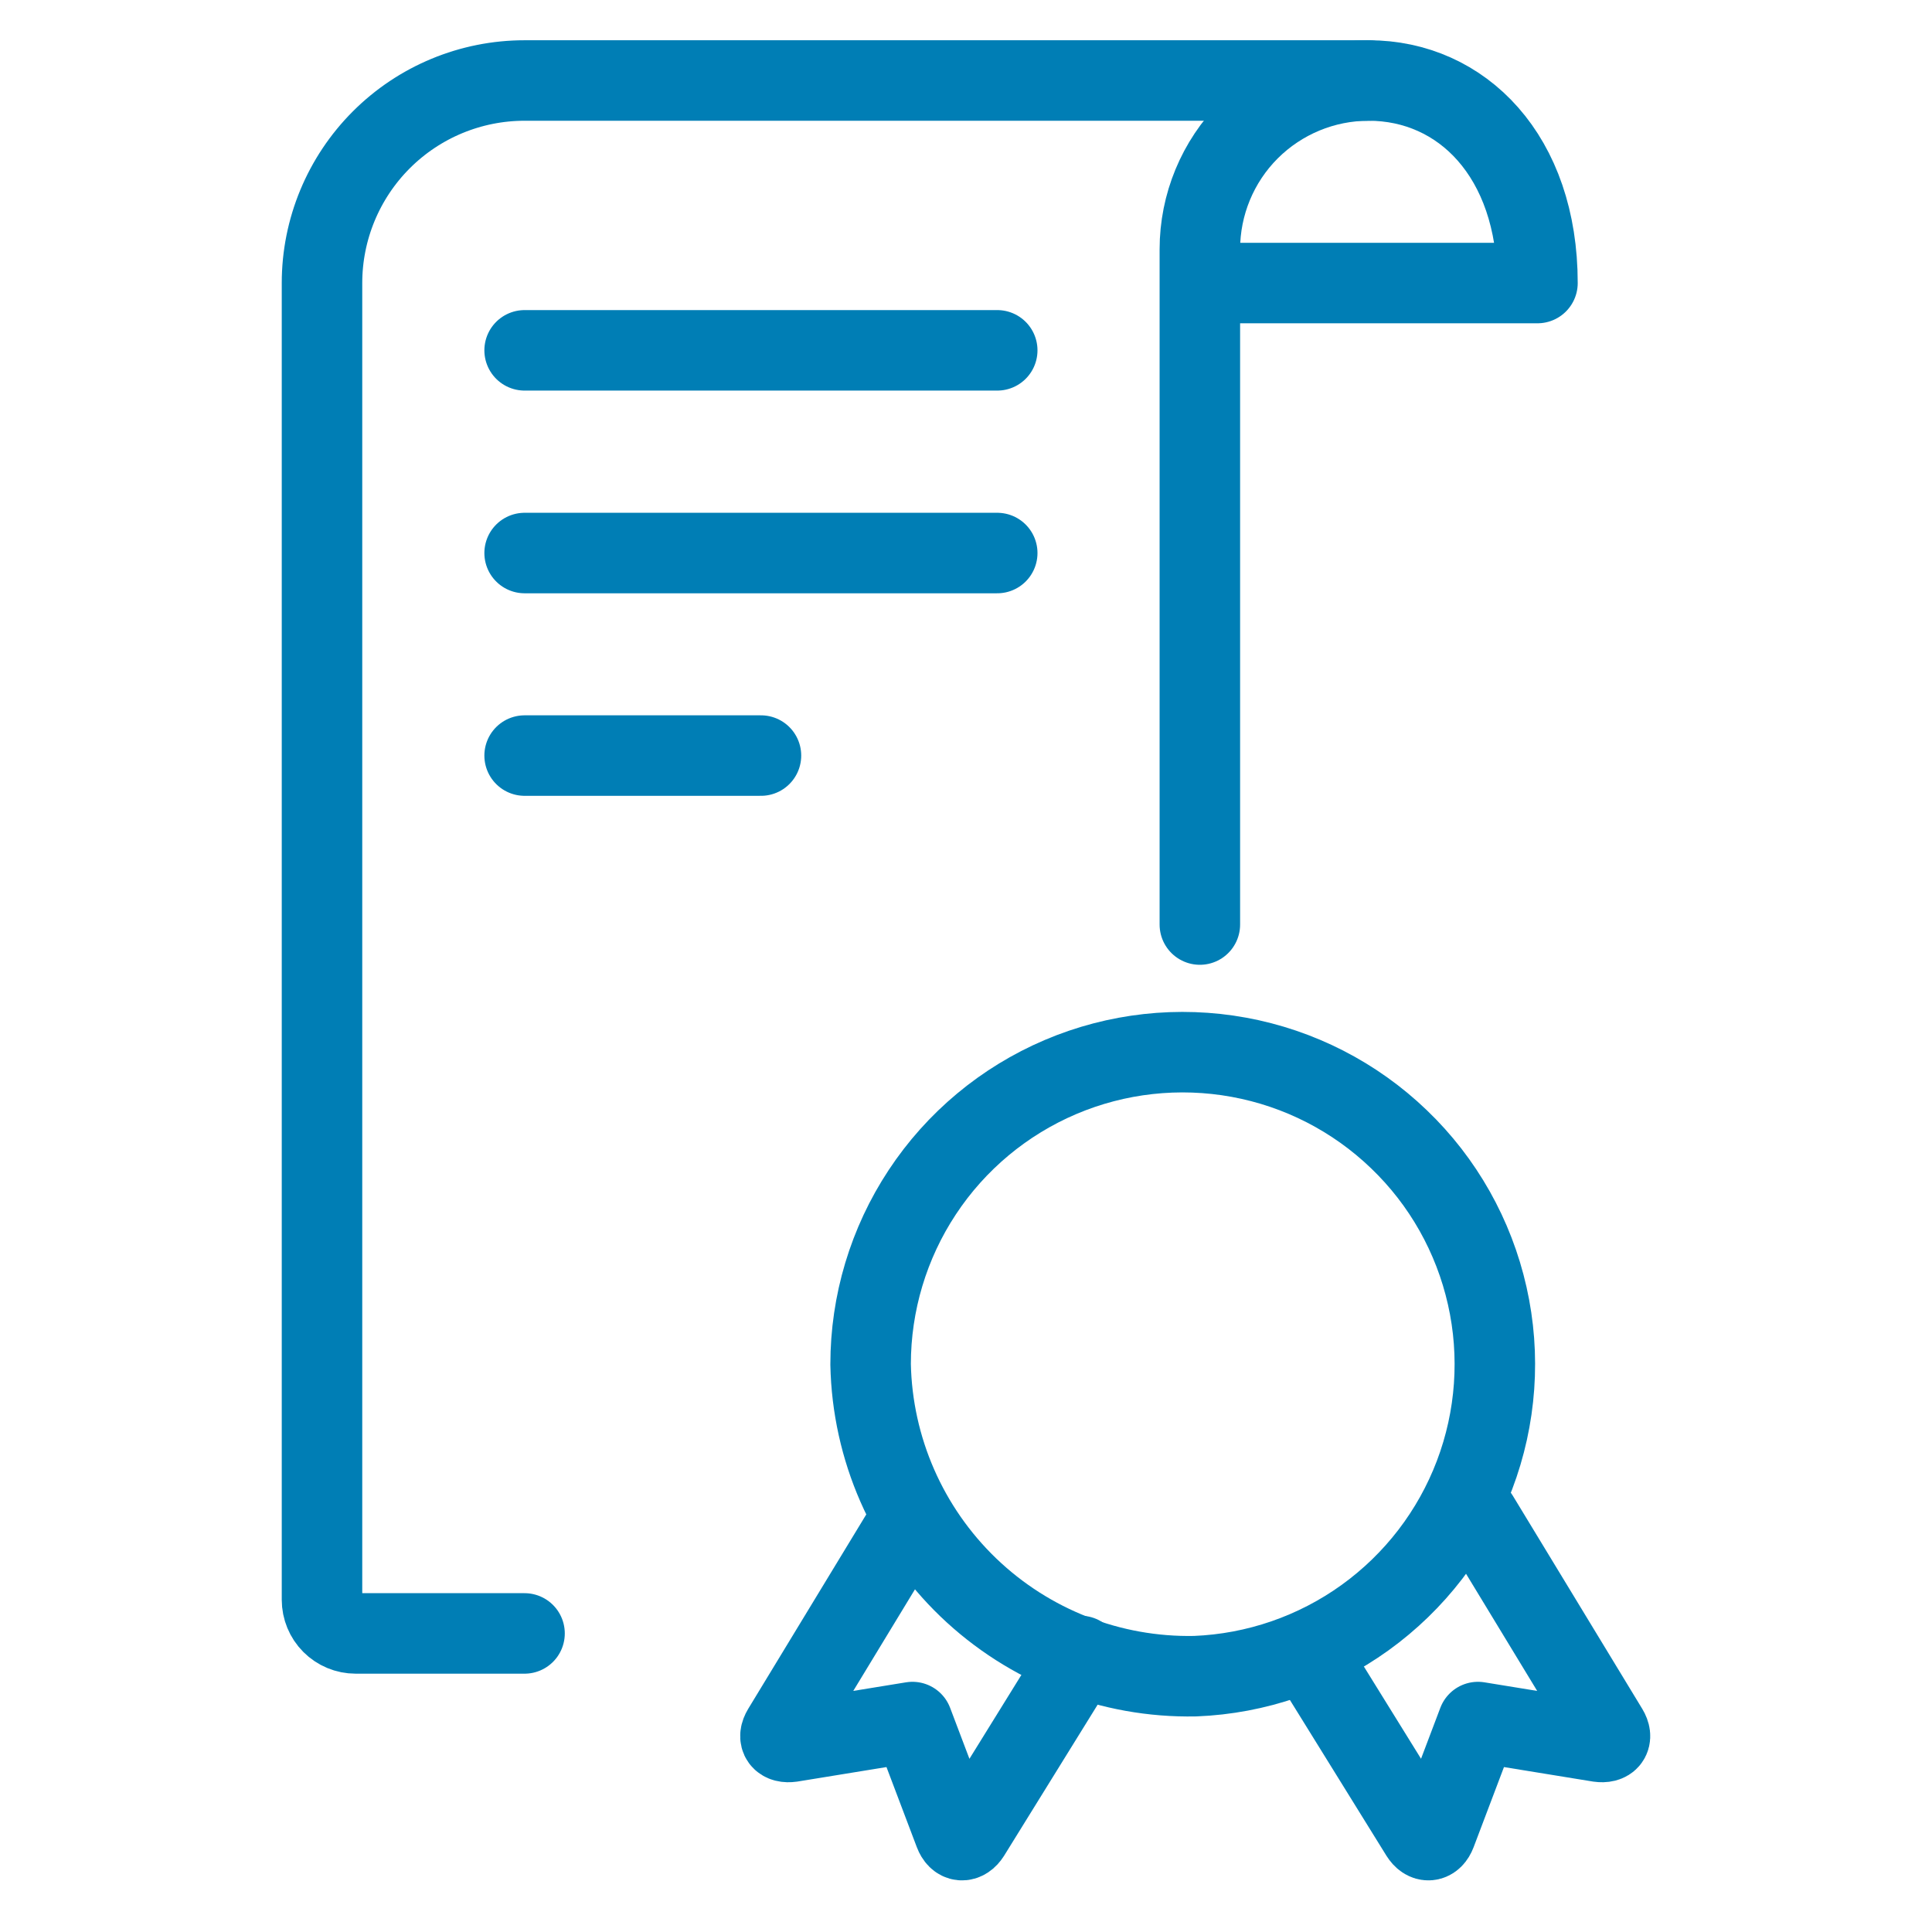
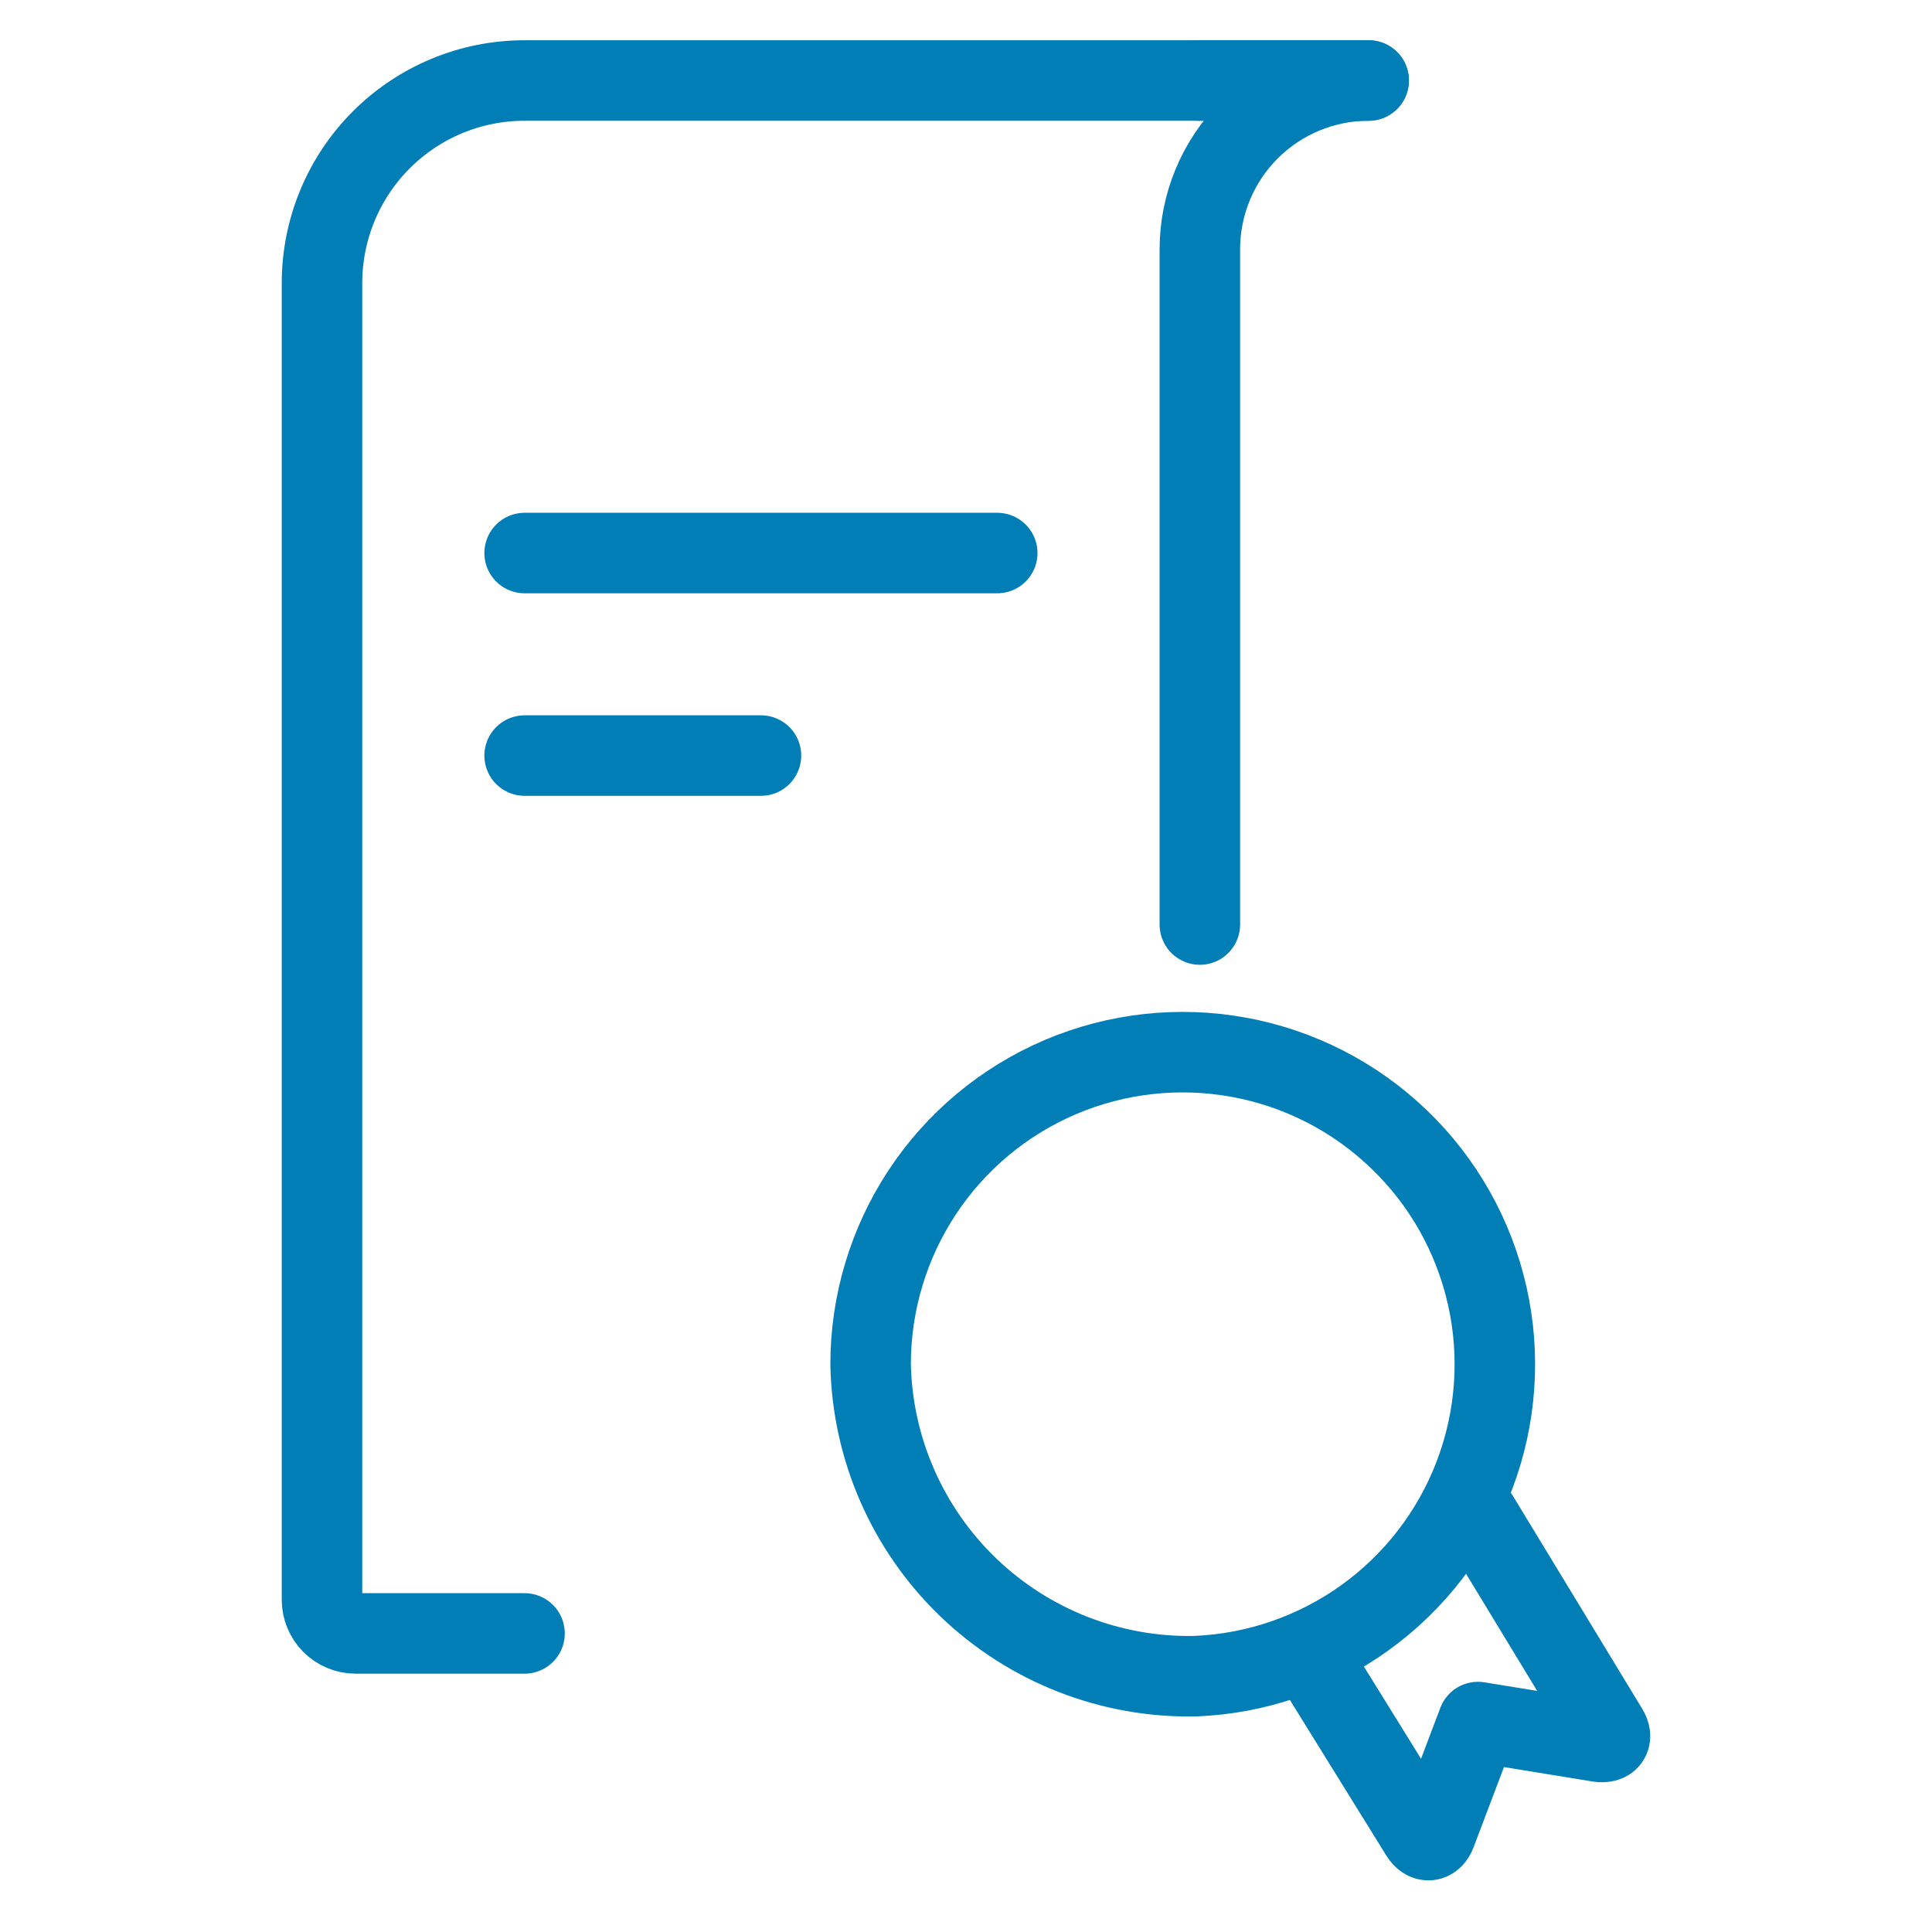
<svg xmlns="http://www.w3.org/2000/svg" width="24" height="24" viewBox="0 0 24 24" fill="none">
-   <path d="M11.329 18.841L9.722 21.487C9.66 21.59 9.709 21.654 9.83 21.637L11.335 21.392L11.857 22.77C11.899 22.881 11.985 22.889 12.049 22.788L13.422 20.571" stroke="#007EB5" stroke-linecap="round" stroke-linejoin="round" />
  <path d="M18.366 18.841L19.973 21.487C20.035 21.59 19.986 21.654 19.865 21.637L18.36 21.392L17.838 22.77C17.796 22.881 17.71 22.889 17.647 22.788L16.273 20.571" stroke="#007EB5" stroke-linecap="round" stroke-linejoin="round" />
  <path d="M14.847 20.822C15.606 20.792 16.34 20.539 16.957 20.095C17.575 19.65 18.047 19.035 18.317 18.324C18.587 17.613 18.642 16.838 18.475 16.097C18.308 15.355 17.927 14.678 17.378 14.152C16.83 13.625 16.139 13.271 15.391 13.134C14.643 12.997 13.872 13.082 13.172 13.38C12.473 13.678 11.876 14.175 11.457 14.81C11.038 15.444 10.815 16.188 10.815 16.948C10.836 17.996 11.273 18.993 12.029 19.72C12.785 20.446 13.798 20.843 14.847 20.822Z" stroke="#007EB5" stroke-linecap="round" stroke-linejoin="round" />
  <path d="M17.002 1H6.516C5.849 1 5.209 1.265 4.737 1.737C4.265 2.209 4 2.849 4 3.516V19.873C4 19.983 4.044 20.09 4.122 20.168C4.201 20.247 4.307 20.291 4.418 20.291H6.516" stroke="#007EB5" stroke-linecap="round" stroke-linejoin="round" />
-   <path d="M6.517 4.352H12.388" stroke="#007EB5" stroke-linecap="round" stroke-linejoin="round" />
  <path d="M6.517 6.87H12.388" stroke="#007EB5" stroke-linecap="round" stroke-linejoin="round" />
  <path d="M6.517 9.386H9.453" stroke="#007EB5" stroke-linecap="round" stroke-linejoin="round" />
-   <path d="M14.905 11.485V3.097C14.905 2.541 15.126 2.007 15.519 1.614C15.913 1.221 16.446 1 17.002 1C18.16 1 19.099 1.939 19.099 3.516H14.905" stroke="#007EB5" stroke-linecap="round" stroke-linejoin="round" />
+   <path d="M14.905 11.485V3.097C14.905 2.541 15.126 2.007 15.519 1.614C15.913 1.221 16.446 1 17.002 1H14.905" stroke="#007EB5" stroke-linecap="round" stroke-linejoin="round" />
</svg>